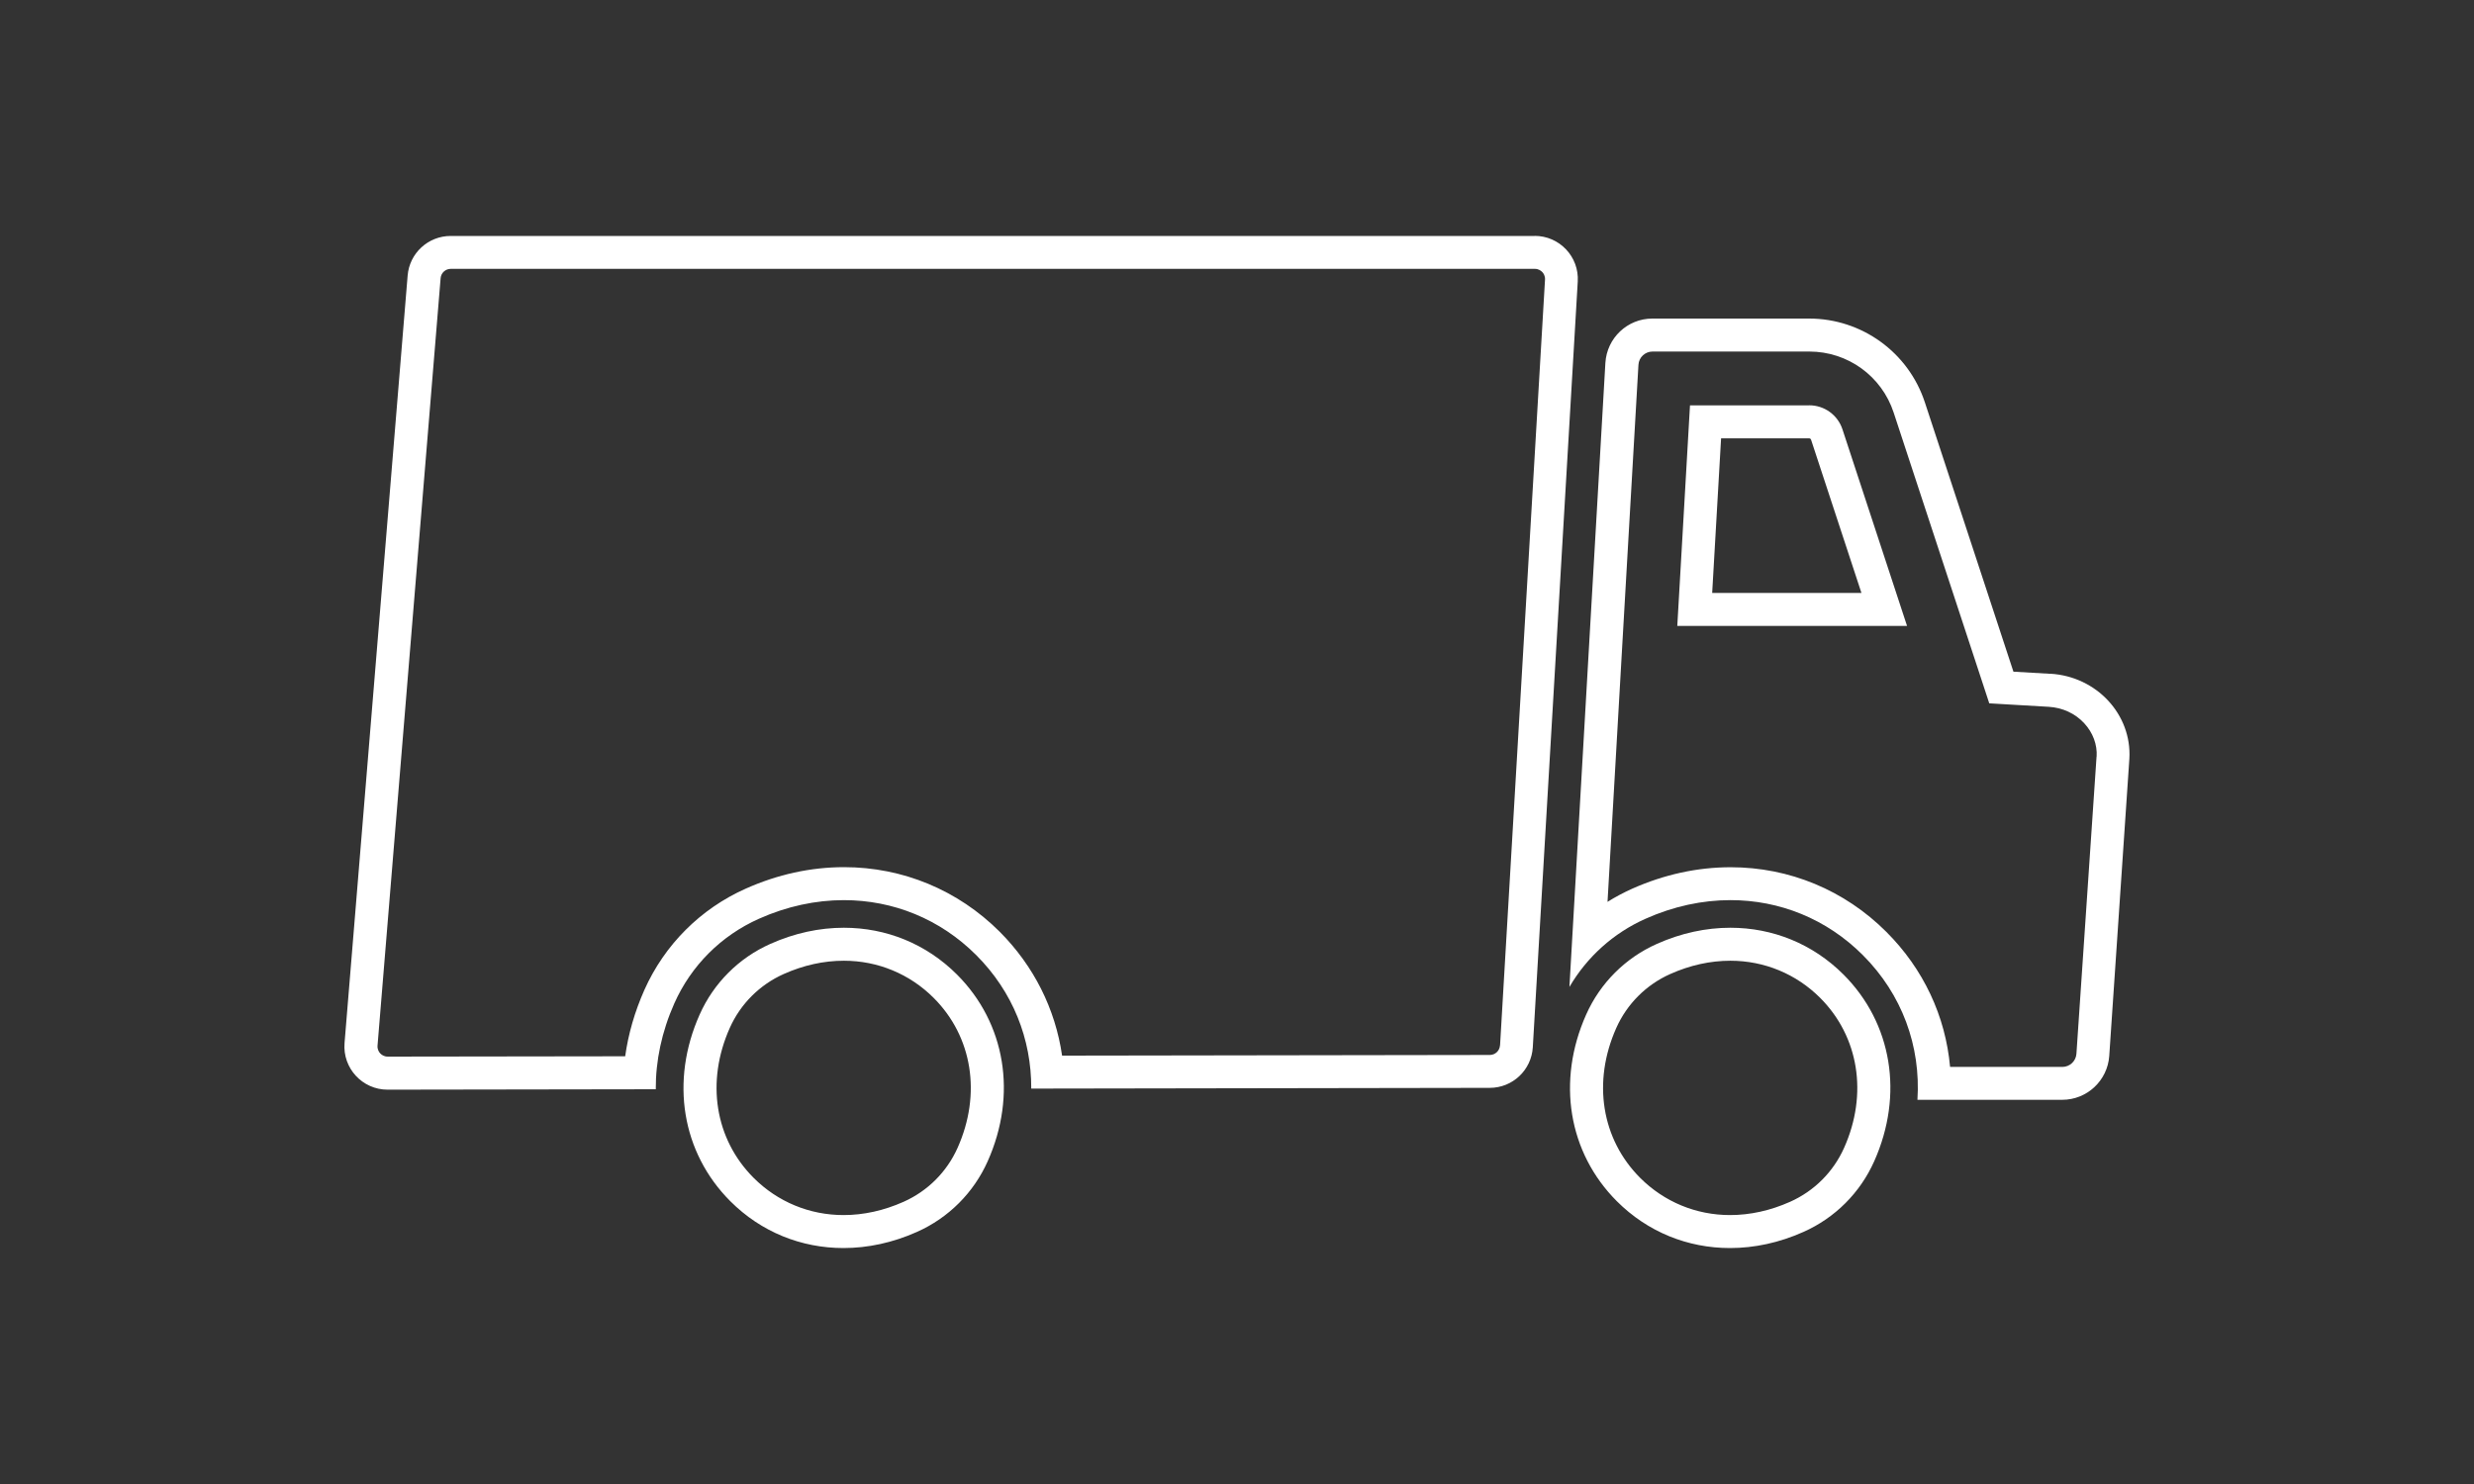
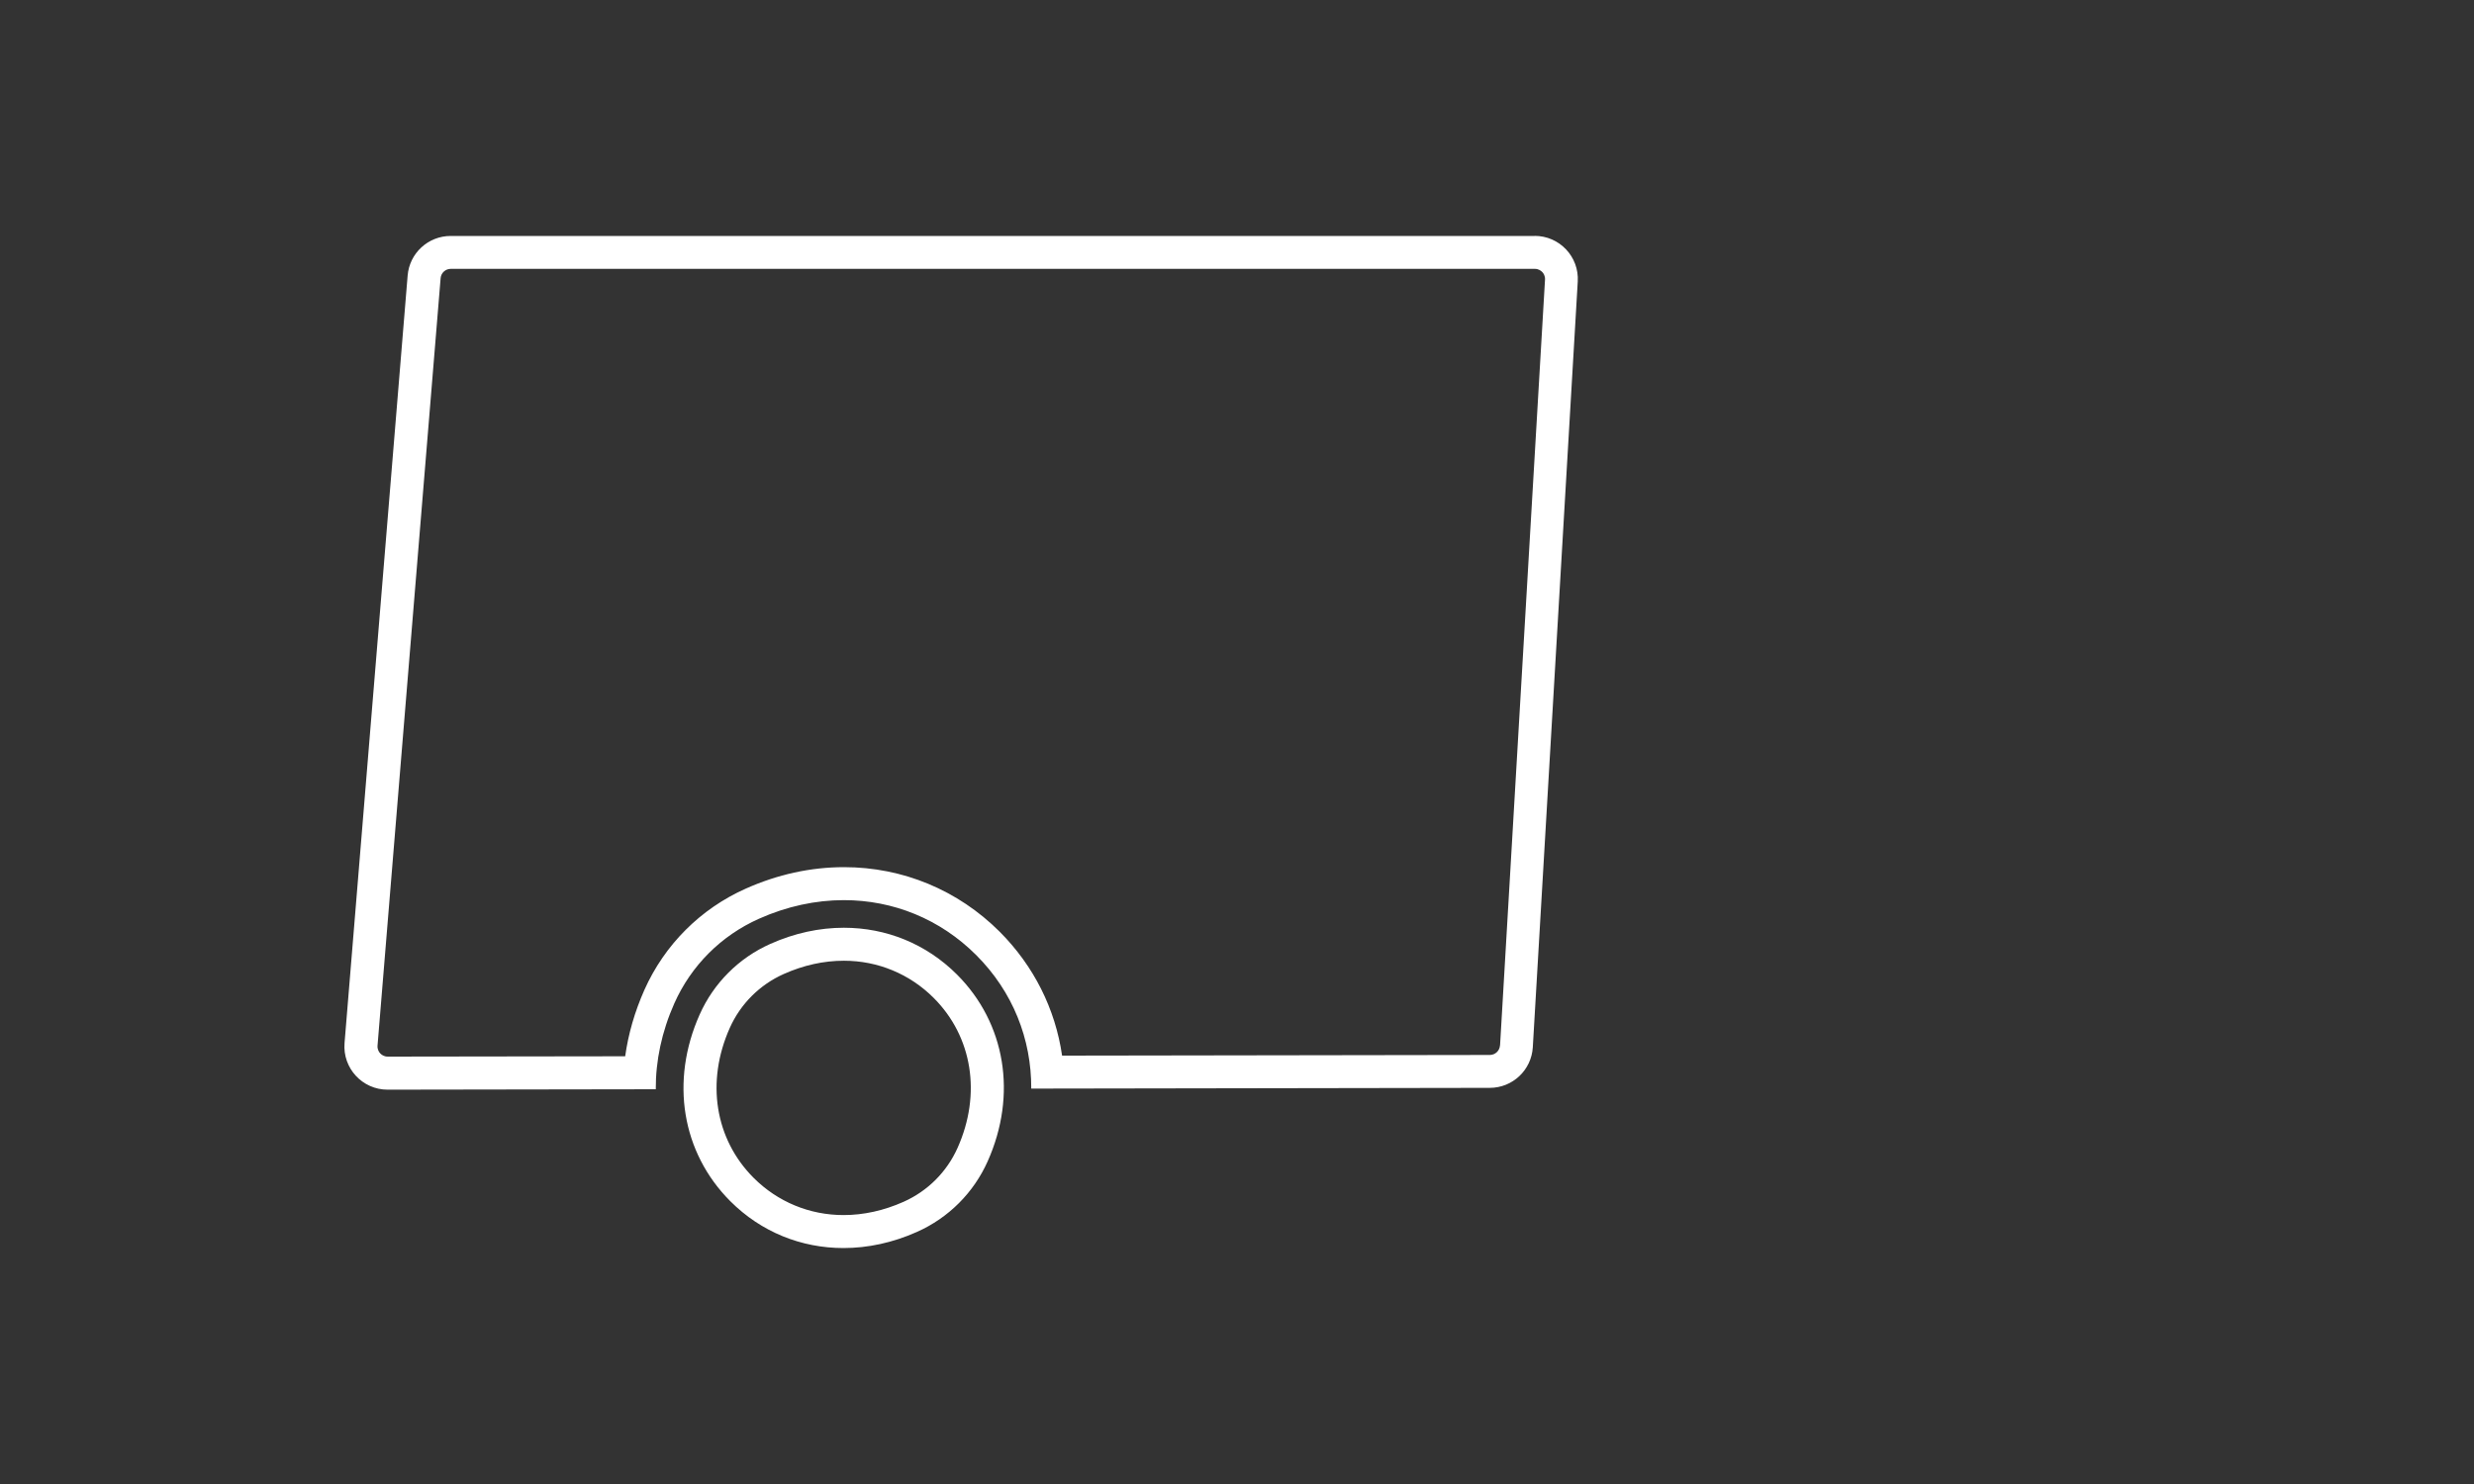
<svg xmlns="http://www.w3.org/2000/svg" viewBox="0 0 300 180" data-name="Layer 1" id="Layer_1">
  <rect x="0" y="0" width="300" height="180" fill="#333333" stroke="none" />
  <defs>
    <style>
      .cls-1 {
        fill: #fff;
      }
    </style>
  </defs>
  <path d="M186.11,28.62H54.65c-2.73,0-5,2.09-5.22,4.81l-7.65,93.08c-.25,3.05,2.16,5.66,5.22,5.66h0l32.52-.05c-.02-3.44.72-6.98,2.25-10.42,2.04-4.58,5.68-8.22,10.26-10.26,3.4-1.52,6.9-2.26,10.3-2.26,5.97,0,11.66,2.28,16.05,6.67,4.43,4.43,6.7,10.17,6.67,16.19l55.6-.09c2.77,0,5.06-2.16,5.22-4.93l5.45-92.87c.18-3.01-2.21-5.54-5.23-5.54ZM181.89,126.8c-.04.65-.58,1.16-1.23,1.16l-51.87.08c-.82-5.66-3.43-10.88-7.56-15.02-5.06-5.06-11.76-7.84-18.88-7.84-4.04,0-8.06.88-11.93,2.61-5.48,2.44-9.84,6.81-12.28,12.28-1.17,2.63-1.95,5.33-2.33,8.05l-28.8.04c-.47,0-.77-.25-.91-.4s-.36-.47-.32-.94l7.65-93.08c.05-.64.59-1.13,1.23-1.13h131.46c.46,0,.76.24.9.39.14.14.36.46.33.92l-5.45,92.87Z" class="cls-1" />
  <path d="M102.33,112.53c-2.95,0-5.97.64-8.92,1.96-3.82,1.7-6.87,4.75-8.57,8.57-3.6,8.07-2.17,16.74,3.72,22.64,3.74,3.74,8.6,5.68,13.72,5.68,2.94,0,5.97-.64,8.92-1.96,3.82-1.7,6.87-4.75,8.57-8.57,3.6-8.07,2.17-16.74-3.72-22.64-3.74-3.74-8.6-5.68-13.72-5.68ZM116.12,139.22c-1.3,2.92-3.63,5.25-6.55,6.55-2.4,1.07-4.85,1.61-7.29,1.61-4.11,0-7.98-1.6-10.89-4.51-4.7-4.7-5.81-11.66-2.9-18.18,1.3-2.92,3.63-5.25,6.55-6.55,2.4-1.07,4.85-1.61,7.29-1.61,4.11,0,7.98,1.6,10.89,4.51,4.7,4.7,5.81,11.66,2.9,18.18Z" class="cls-1" />
-   <path d="M209.83,112.53c-2.95,0-5.97.64-8.92,1.96-3.82,1.7-6.87,4.75-8.57,8.57-3.6,8.07-2.17,16.74,3.72,22.64,3.74,3.74,8.6,5.68,13.72,5.68,2.95,0,5.97-.64,8.92-1.96,3.82-1.7,6.87-4.75,8.57-8.57,3.6-8.07,2.17-16.74-3.72-22.64-3.74-3.74-8.6-5.68-13.72-5.68ZM223.62,139.22c-1.3,2.92-3.63,5.25-6.55,6.55-2.4,1.07-4.85,1.61-7.29,1.61-4.11,0-7.98-1.6-10.89-4.51-4.7-4.7-5.81-11.66-2.9-18.18,1.3-2.92,3.63-5.25,6.55-6.55,2.4-1.07,4.85-1.61,7.29-1.61,4.11,0,7.98,1.6,10.89,4.51,4.69,4.7,5.81,11.66,2.9,18.18Z" class="cls-1" />
-   <path d="M248.63,81.73l-4.48-.26-10.74-32.67c-1.99-6.06-7.65-10.16-14.03-10.16h-19.01c-3.03,0-5.52,2.36-5.7,5.38l-1.99,34.49h0l-2.37,41.2c2.13-3.64,5.34-6.54,9.23-8.27,3.4-1.52,6.9-2.26,10.3-2.26,5.97,0,11.66,2.28,16.05,6.67,4.76,4.76,7.04,11.04,6.62,17.55h17.56c3,0,5.49-2.33,5.7-5.32l2.44-36.05c.31-5.37-3.98-9.99-9.59-10.31ZM254.23,91.77l-2.44,36.05c-.06.89-.81,1.59-1.7,1.59h-13.62c-.56-6.18-3.23-11.88-7.73-16.38-5.06-5.06-11.76-7.84-18.88-7.84-4.04,0-8.06.88-11.93,2.6-1.04.47-2.05,1-3,1.6l1.76-30.65,1.99-34.49c.05-.9.8-1.61,1.71-1.61h19.01c4.66,0,8.78,2.98,10.23,7.41l10.74,32.67.85,2.59,2.72.16,4.48.26c1.68.1,3.21.8,4.31,1.99,1.06,1.14,1.6,2.6,1.51,4.05Z" class="cls-1" />
-   <path d="M219.39,49.17h-14.46l-1.54,26.75h27.86l-7.83-23.84c-.57-1.74-2.19-2.92-4.03-2.92ZM207.62,71.92l1.08-18.75h10.68c.11,0,.19.06.23.16l6.11,18.59h-18.1Z" class="cls-1" />
</svg>